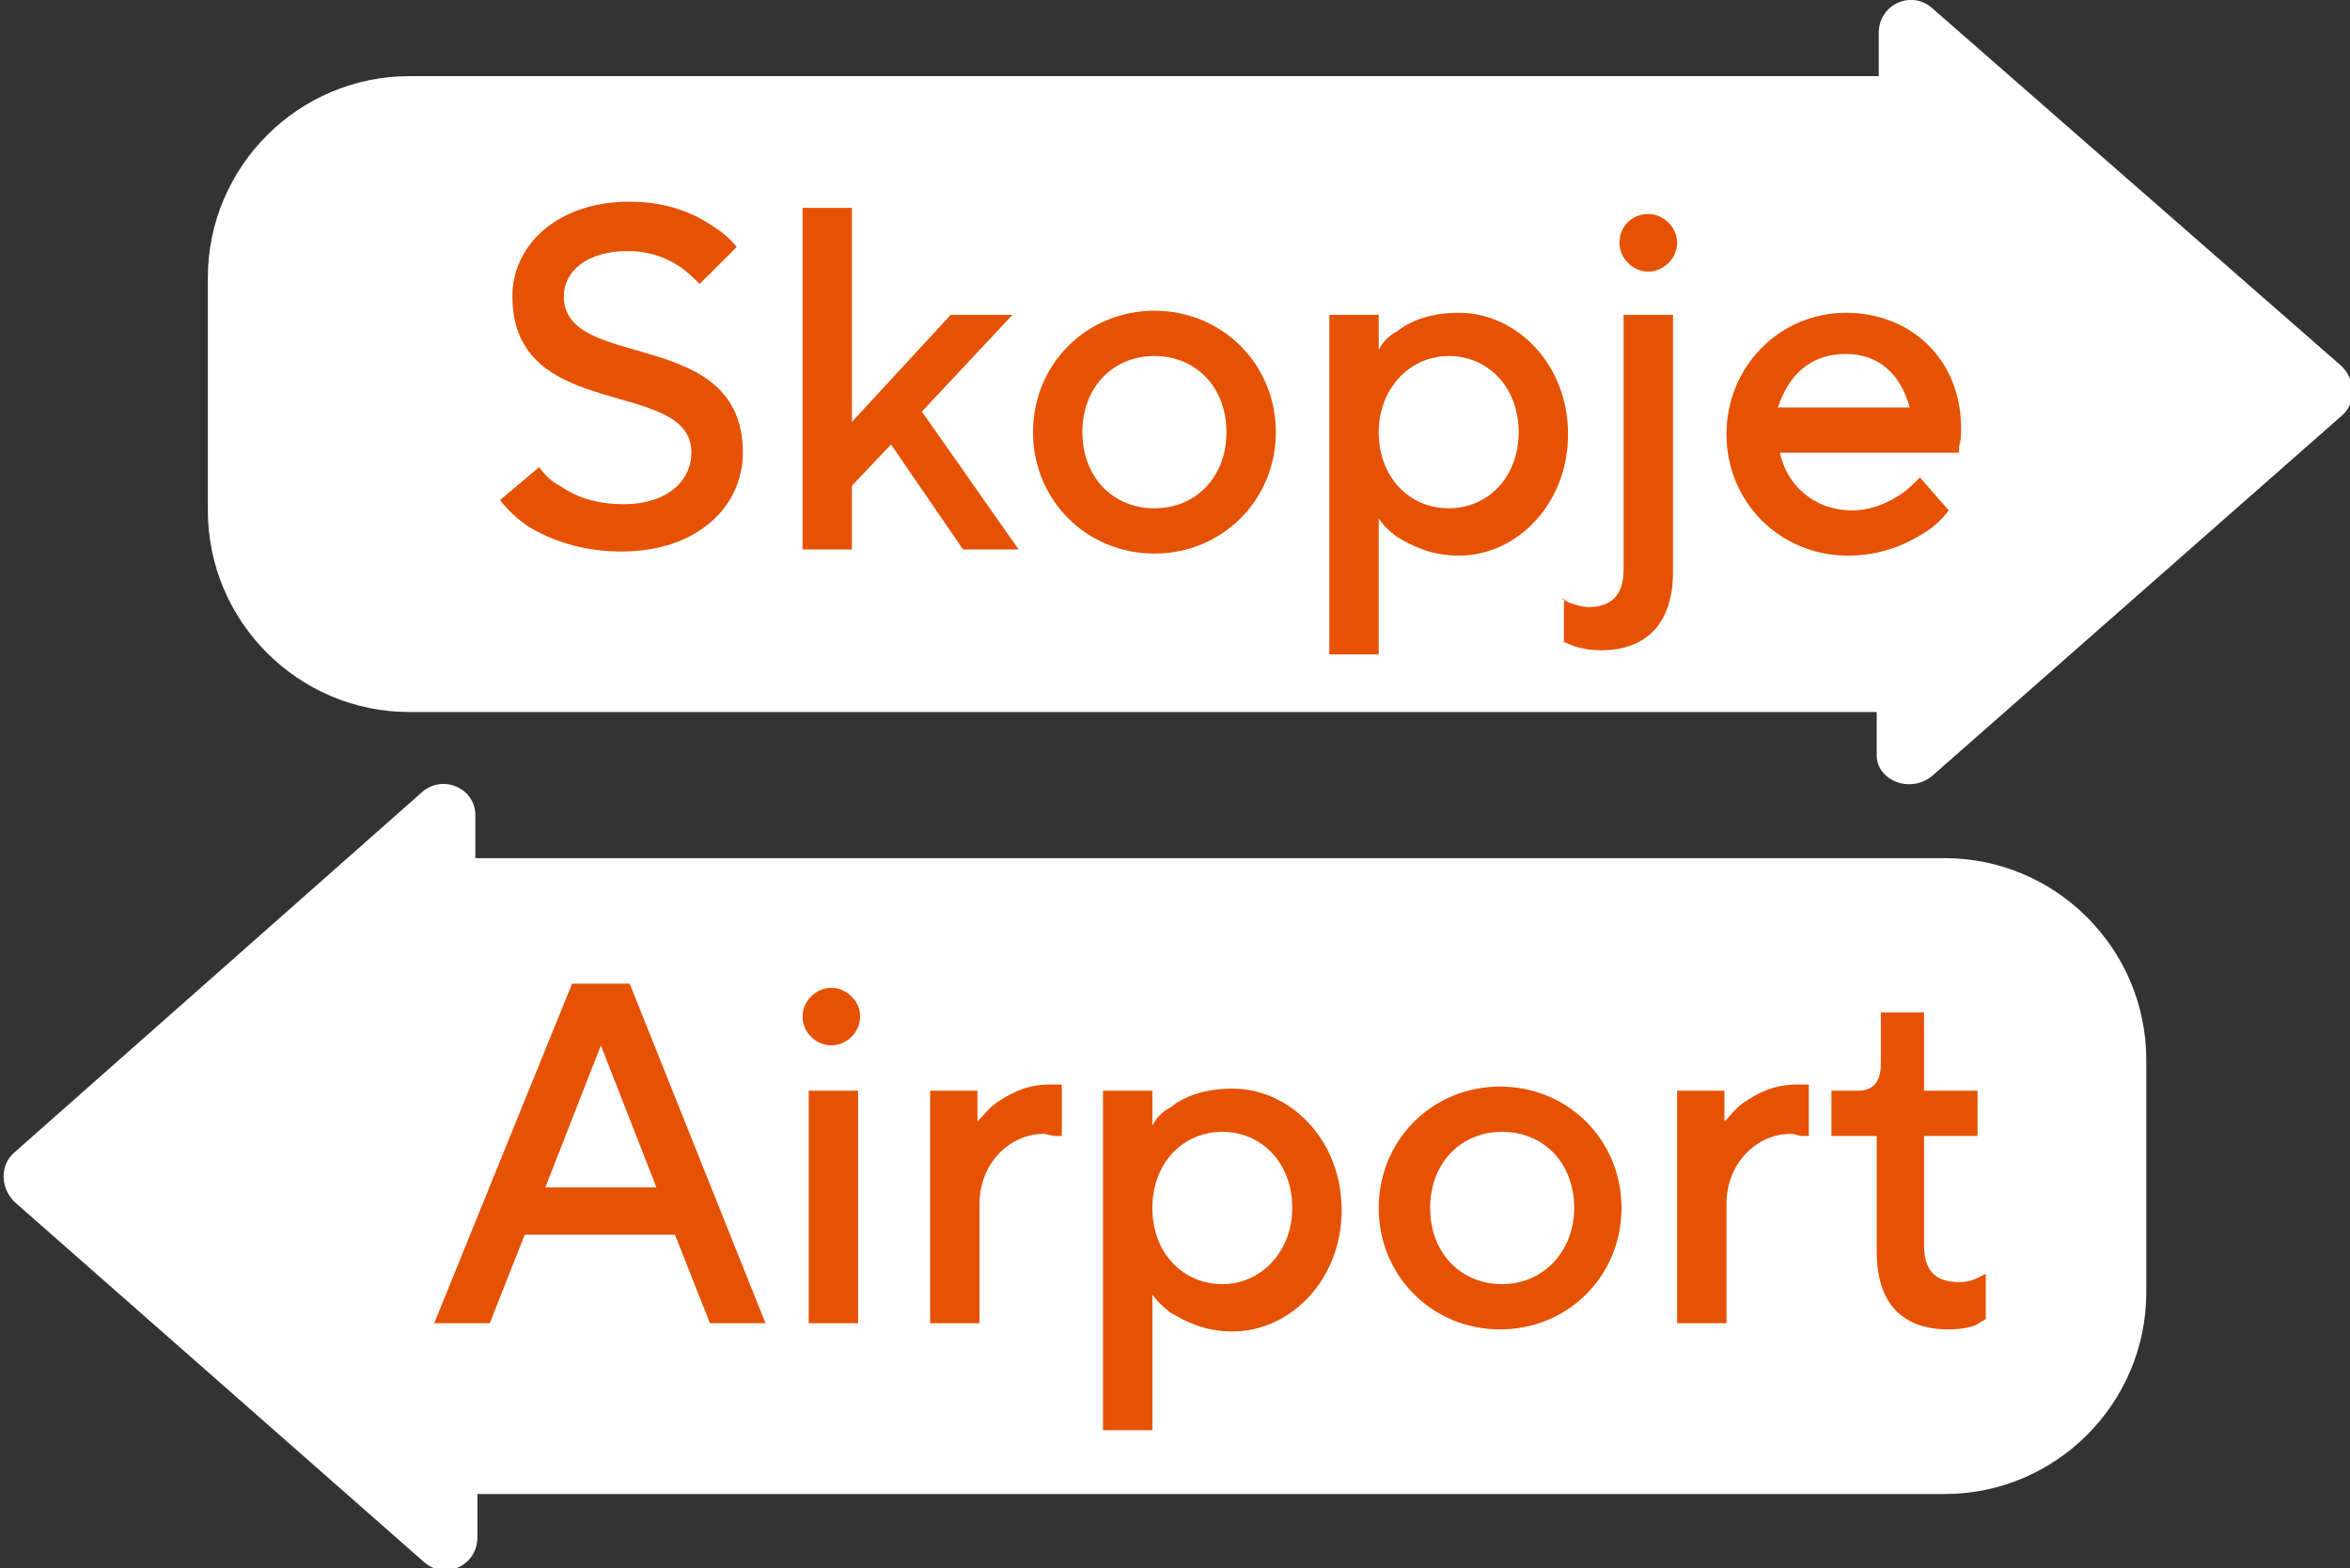
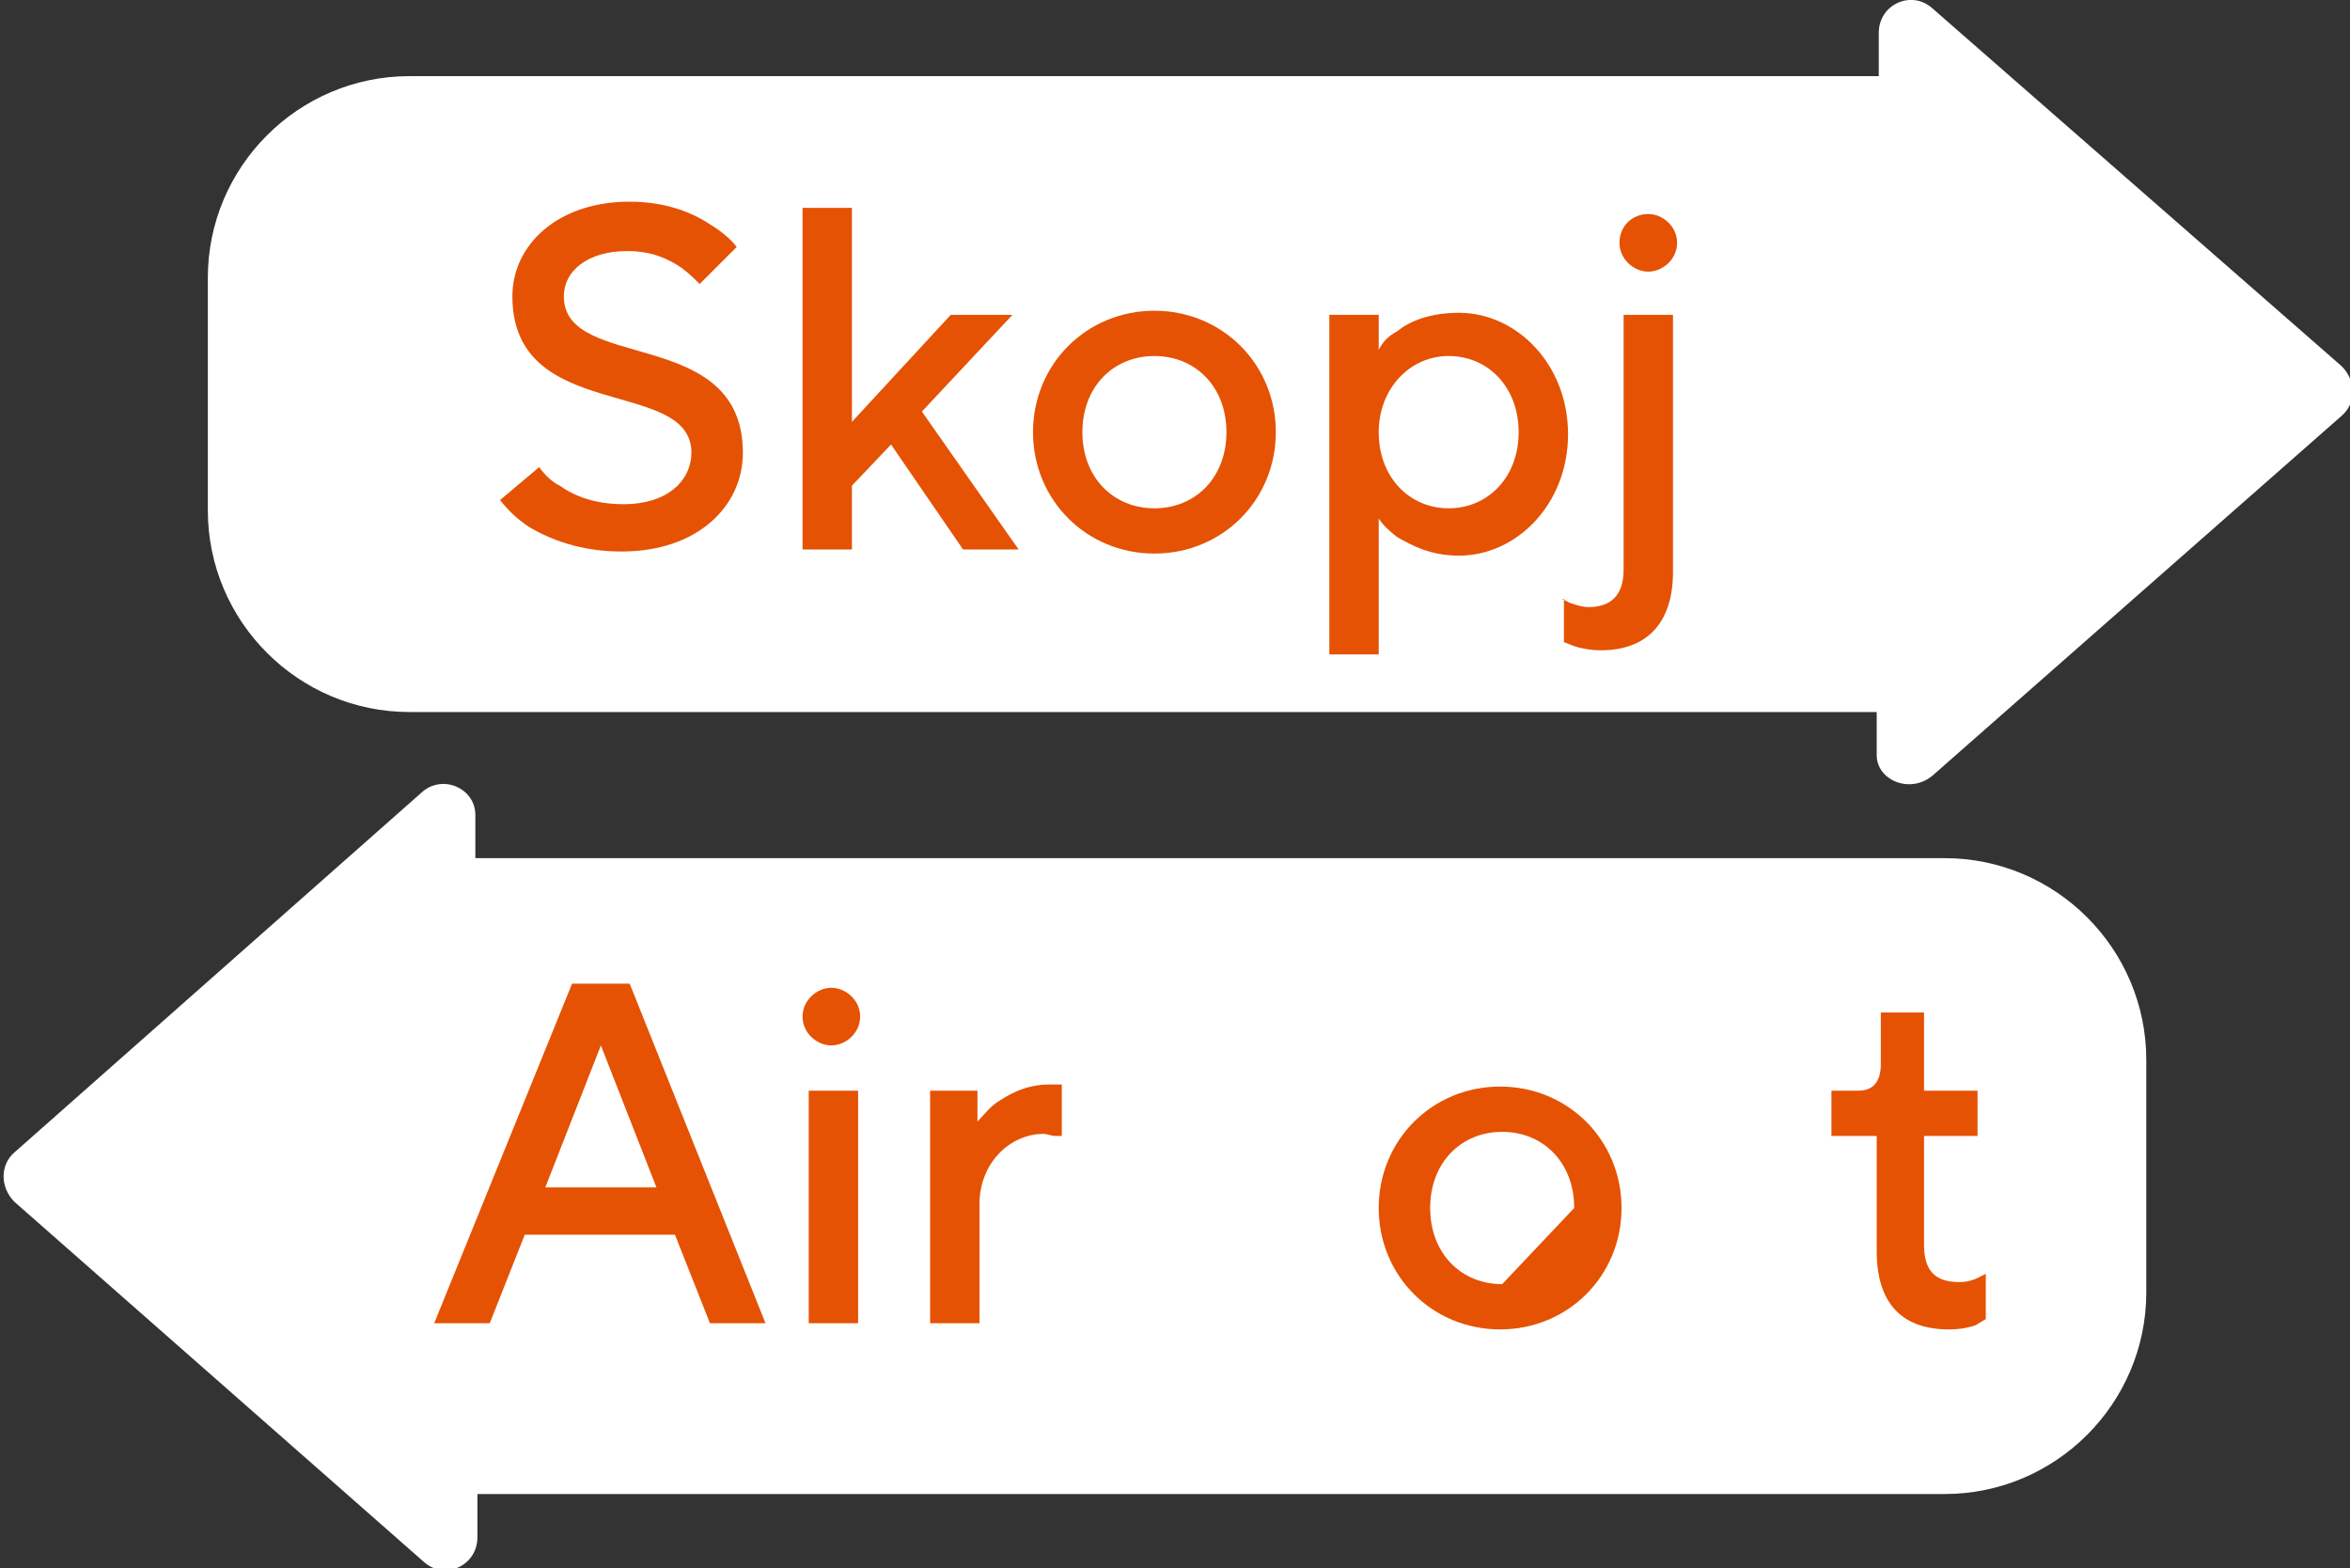
<svg xmlns="http://www.w3.org/2000/svg" version="1.1" id="Layer_2_00000122678471961289794070000006224349351314146484_" x="0px" y="0px" viewBox="0 0 114.2 76.2" style="enable-background:new 0 0 114.2 76.2;" xml:space="preserve">
  <rect x="0" y="0" width="114.2" height="76.2" fill="#333333" stroke="none" />
  <style type="text/css">
	.st0{fill:#FFFFFF;}
	.st1{enable-background:new    ;}
	.st2{fill:#E55204;}
</style>
  <g>
    <path class="st0" d="M93.9,37.7l19.9-17.5c0.7-0.6,0.7-1.7,0-2.4L93.9,0.4c-1-0.9-2.6-0.2-2.6,1.2v2.1H19.9c-5.4,0-9.8,4.4-9.8,9.8   v11.3c0,5.4,4.4,9.8,9.8,9.8h71.3v2.1C91.2,37.9,92.8,38.6,93.9,37.7L93.9,37.7z" />
    <path class="st0" d="M20.5,38.5L0.7,56c-0.7,0.6-0.7,1.7,0,2.4l19.9,17.5c1,0.9,2.6,0.2,2.6-1.2v-2.1h71.3c5.4,0,9.8-4.4,9.8-9.8   V51.5c0-5.4-4.4-9.8-9.8-9.8H23.1v-2.1C23.1,38.3,21.5,37.6,20.5,38.5z" />
  </g>
  <g class="st1">
    <path class="st2" d="M26.2,22.7c0.3,0.4,0.6,0.7,1,0.9c0.7,0.5,1.7,0.9,3.1,0.9c2.2,0,3.3-1.2,3.3-2.5c0-3.7-8.7-1.4-8.7-7.6   c0-2.5,2.2-4.6,5.7-4.6c1.7,0,3,0.5,3.9,1.1c0.5,0.3,1,0.7,1.3,1.1L34,13.8c-0.3-0.3-0.5-0.5-0.9-0.8c-0.6-0.4-1.4-0.8-2.6-0.8   c-2,0-3.1,1-3.1,2.2c0,3.7,8.7,1.4,8.7,7.6c0,2.6-2.2,4.8-5.9,4.8c-2,0-3.5-0.6-4.5-1.2c-0.6-0.4-1-0.8-1.4-1.3L26.2,22.7z" />
    <path class="st2" d="M39,10.1h2.4v10.4l4.8-5.2h3L44.8,20l4.7,6.7h-2.7l-3.5-5.1l-1.9,2v3.1H39V10.1z" />
    <path class="st2" d="M56.1,15.1c3.3,0,5.9,2.6,5.9,5.9c0,3.3-2.6,5.9-5.9,5.9c-3.3,0-5.9-2.6-5.9-5.9   C50.2,17.7,52.8,15.1,56.1,15.1z M59.6,21c0-2.2-1.5-3.7-3.5-3.7c-2,0-3.5,1.5-3.5,3.7c0,2.2,1.5,3.7,3.5,3.7   C58.1,24.7,59.6,23.2,59.6,21z" />
    <path class="st2" d="M64.6,15.3H67V17c0.2-0.4,0.5-0.7,0.9-0.9c0.6-0.5,1.6-0.9,3-0.9c2.8,0,5.3,2.5,5.3,5.9c0,3.4-2.5,5.9-5.3,5.9   c-1.4,0-2.3-0.5-3-0.9c-0.4-0.3-0.7-0.6-0.9-0.9v6.6h-2.4V15.3z M73.8,21c0-2.2-1.5-3.7-3.4-3.7S67,18.9,67,21   c0,2.2,1.5,3.7,3.4,3.7S73.8,23.2,73.8,21z" />
    <path class="st2" d="M75.9,29.1l0.4,0.2c0.3,0.1,0.6,0.2,0.9,0.2c1.1,0,1.7-0.6,1.7-1.8V15.3h2.4v12.5c0,2.5-1.3,3.8-3.5,3.8   c-0.5,0-1-0.1-1.3-0.2l-0.5-0.2V29.1z M80.1,10.4c0.7,0,1.4,0.6,1.4,1.4s-0.7,1.4-1.4,1.4c-0.7,0-1.4-0.6-1.4-1.4   S79.3,10.4,80.1,10.4z" />
-     <path class="st2" d="M94.7,24.8c-0.3,0.4-0.7,0.8-1.2,1.1c-0.8,0.5-2,1.1-3.7,1.1c-3.3,0-5.9-2.6-5.9-5.9c0-3.3,2.6-5.9,5.8-5.9   c3.2,0,5.6,2.3,5.6,5.6c0,0.4,0,0.6-0.1,0.9l0,0.3h-8.7c0.3,1.5,1.6,2.8,3.5,2.8c1,0,1.8-0.4,2.4-0.8c0.3-0.2,0.6-0.5,0.9-0.8   L94.7,24.8z M92.8,19.8c-0.4-1.5-1.4-2.6-3.1-2.6c-1.8,0-2.8,1.1-3.3,2.6H92.8z" />
  </g>
  <g class="st1">
    <path class="st2" d="M27.8,47.8h2.8l6.6,16.5h-2.7l-1.7-4.3h-7.3l-1.7,4.3h-2.7L27.8,47.8z M31.9,57.7l-2.7-6.9l-2.7,6.9H31.9z" />
    <path class="st2" d="M40.4,48c0.7,0,1.4,0.6,1.4,1.4s-0.7,1.4-1.4,1.4c-0.7,0-1.4-0.6-1.4-1.4S39.7,48,40.4,48z M39.3,53h2.4v11.3   h-2.4V53z" />
    <path class="st2" d="M45.1,53h2.4v1.5c0.3-0.3,0.5-0.6,0.9-0.9c0.6-0.4,1.4-0.9,2.6-0.9h0.6v2.5l-0.3,0c-0.2,0-0.4-0.1-0.6-0.1   c-1.6,0-3.1,1.4-3.1,3.4v5.8h-2.4V53z" />
-     <path class="st2" d="M53.6,53h2.4v1.7c0.2-0.4,0.5-0.7,0.9-0.9c0.6-0.5,1.6-0.9,3-0.9c2.8,0,5.3,2.5,5.3,5.9c0,3.4-2.5,5.9-5.3,5.9   c-1.4,0-2.3-0.5-3-0.9c-0.4-0.3-0.7-0.6-0.9-0.9v6.6h-2.4V53z M62.8,58.7c0-2.2-1.5-3.7-3.4-3.7s-3.4,1.5-3.4,3.7   c0,2.2,1.5,3.7,3.4,3.7S62.8,60.8,62.8,58.7z" />
-     <path class="st2" d="M72.9,52.8c3.3,0,5.9,2.6,5.9,5.9c0,3.3-2.6,5.9-5.9,5.9c-3.3,0-5.9-2.6-5.9-5.9C67,55.4,69.6,52.8,72.9,52.8z    M76.5,58.7c0-2.2-1.5-3.7-3.5-3.7s-3.5,1.5-3.5,3.7c0,2.2,1.5,3.7,3.5,3.7S76.5,60.8,76.5,58.7z" />
-     <path class="st2" d="M81.4,53h2.4v1.5c0.3-0.3,0.5-0.6,0.9-0.9c0.6-0.4,1.4-0.9,2.6-0.9h0.6v2.5l-0.3,0c-0.2,0-0.4-0.1-0.6-0.1   c-1.6,0-3.1,1.4-3.1,3.4v5.8h-2.4V53z" />
+     <path class="st2" d="M72.9,52.8c3.3,0,5.9,2.6,5.9,5.9c0,3.3-2.6,5.9-5.9,5.9c-3.3,0-5.9-2.6-5.9-5.9C67,55.4,69.6,52.8,72.9,52.8z    M76.5,58.7c0-2.2-1.5-3.7-3.5-3.7s-3.5,1.5-3.5,3.7c0,2.2,1.5,3.7,3.5,3.7z" />
    <path class="st2" d="M91.1,55.2H89V53h1.3c0.7,0,1.1-0.4,1.1-1.3v-2.5h2.1V53h2.6v2.2h-2.6v5.3c0,1.2,0.5,1.8,1.7,1.8   c0.4,0,0.7-0.1,0.9-0.2l0.4-0.2v2.2L96,64.4c-0.3,0.1-0.7,0.2-1.3,0.2c-2.3,0-3.5-1.3-3.5-3.8V55.2z" />
  </g>
</svg>